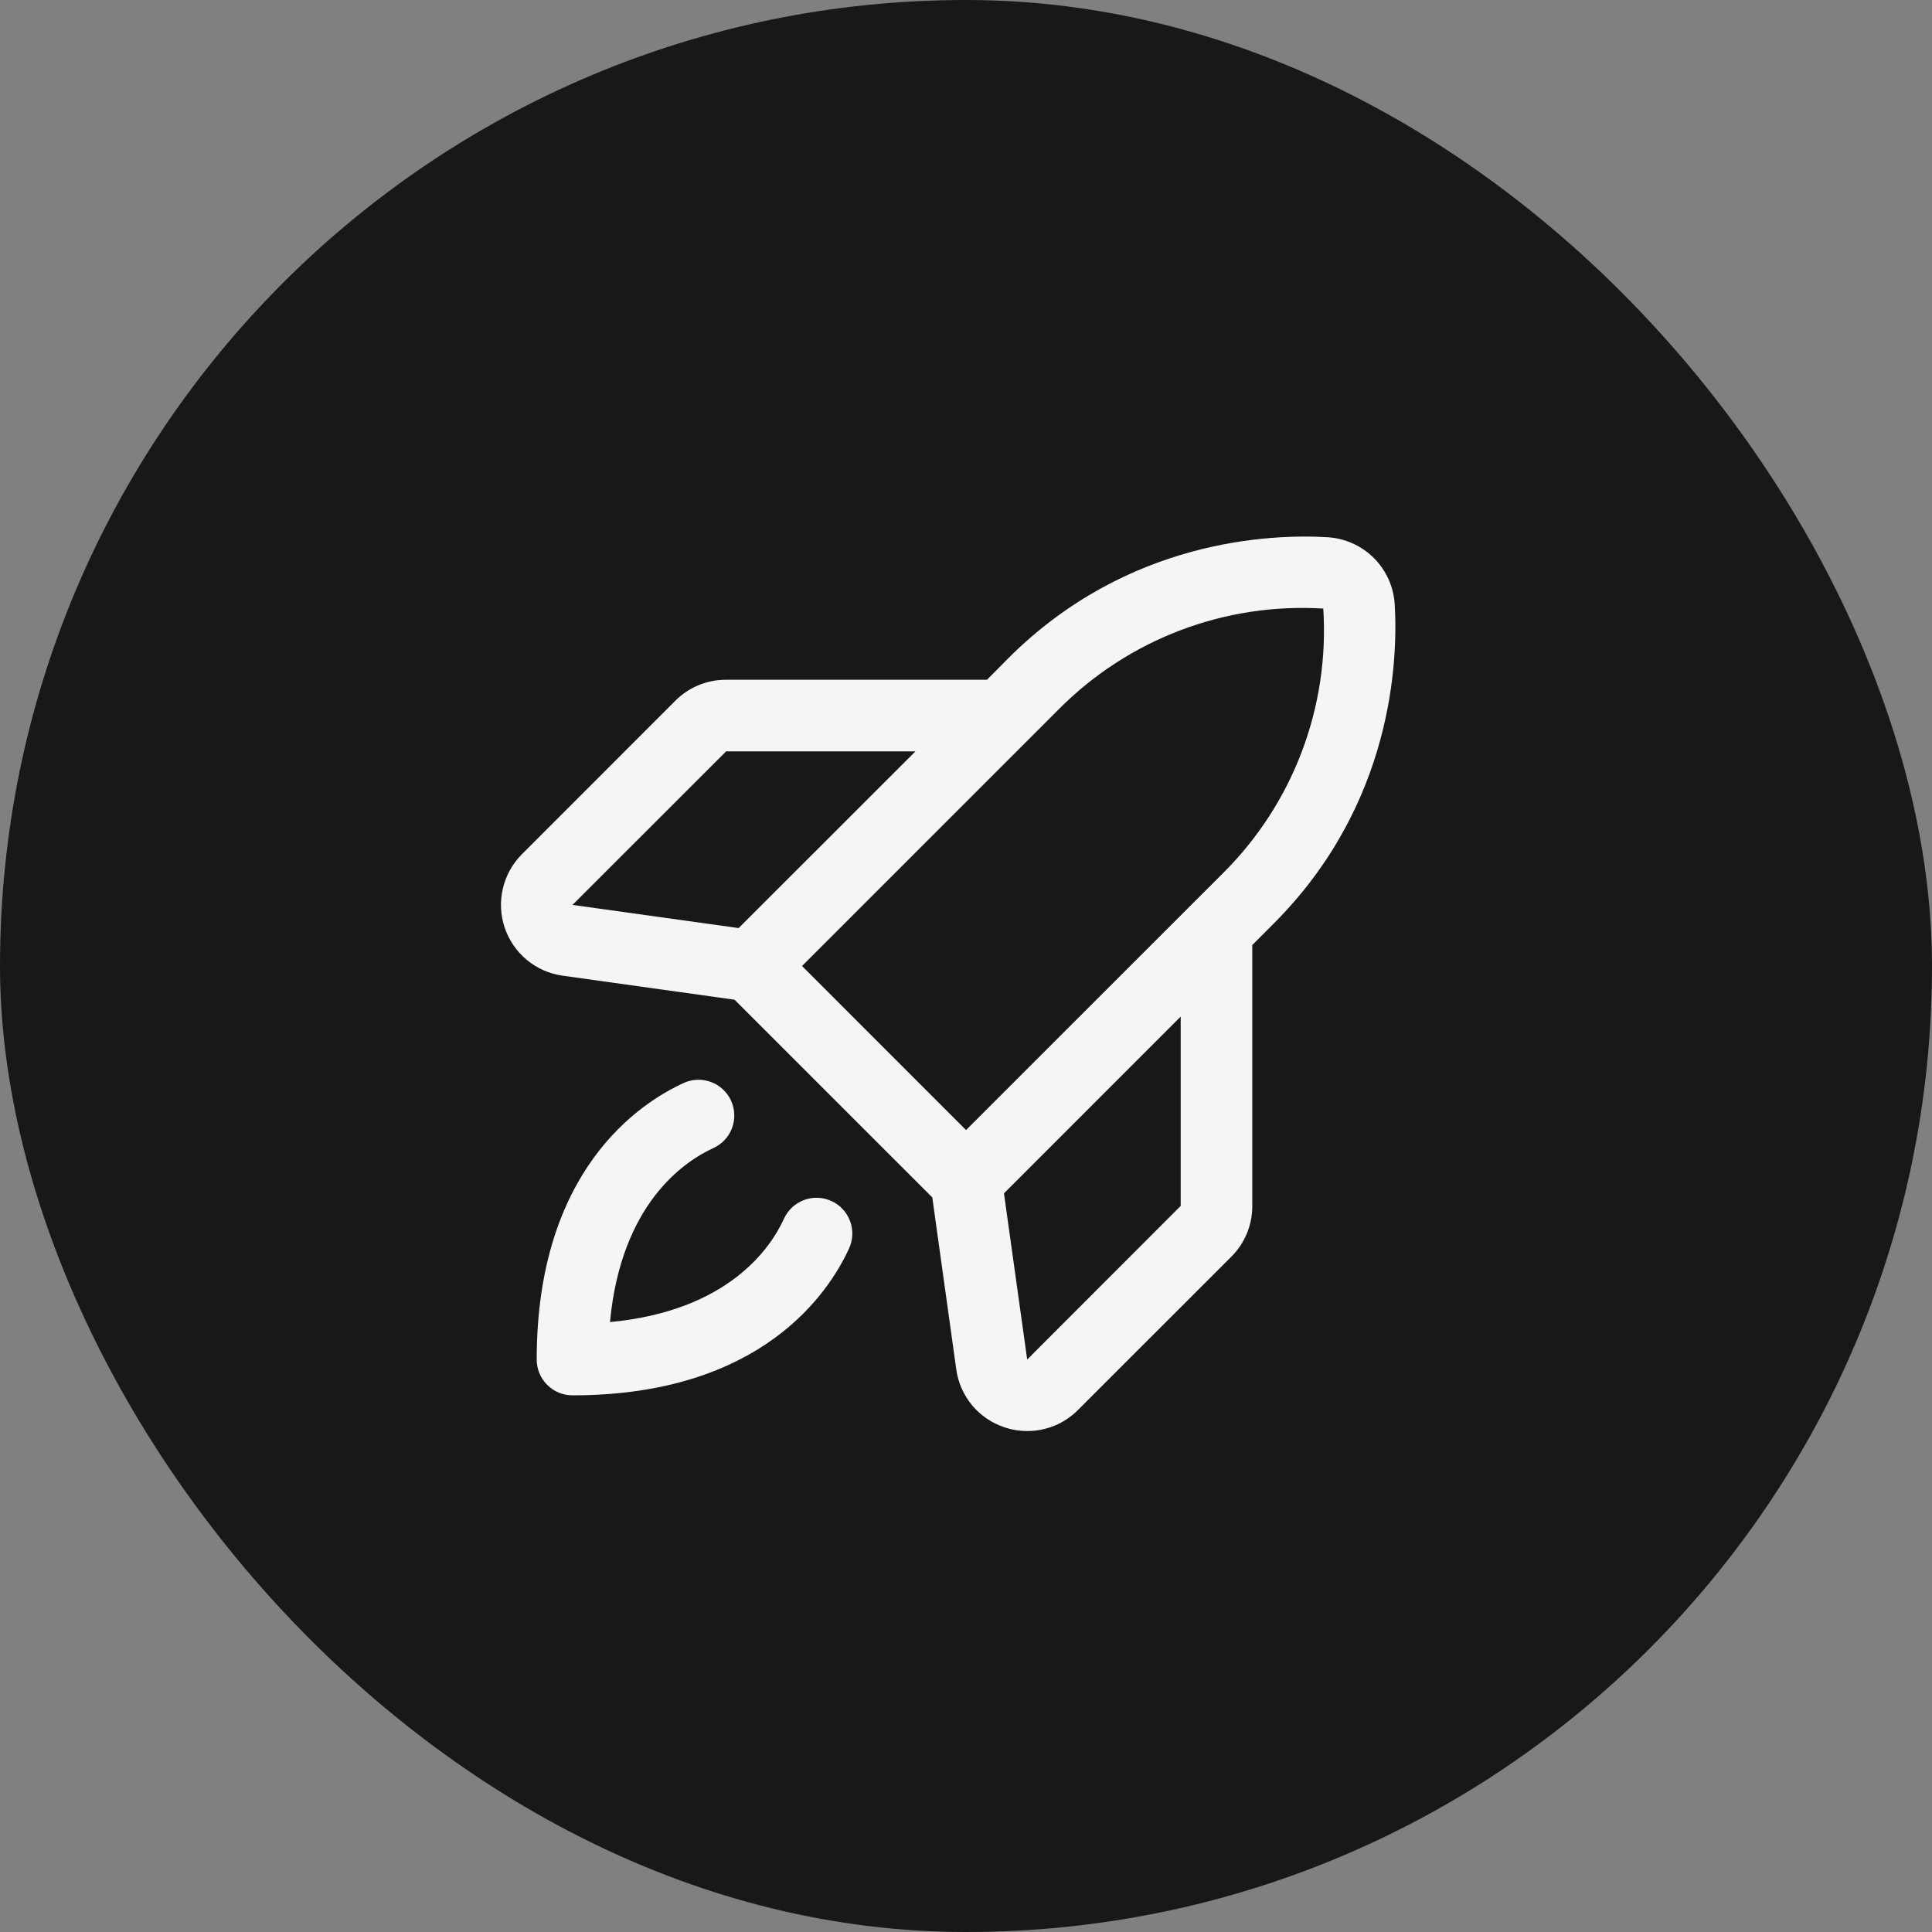
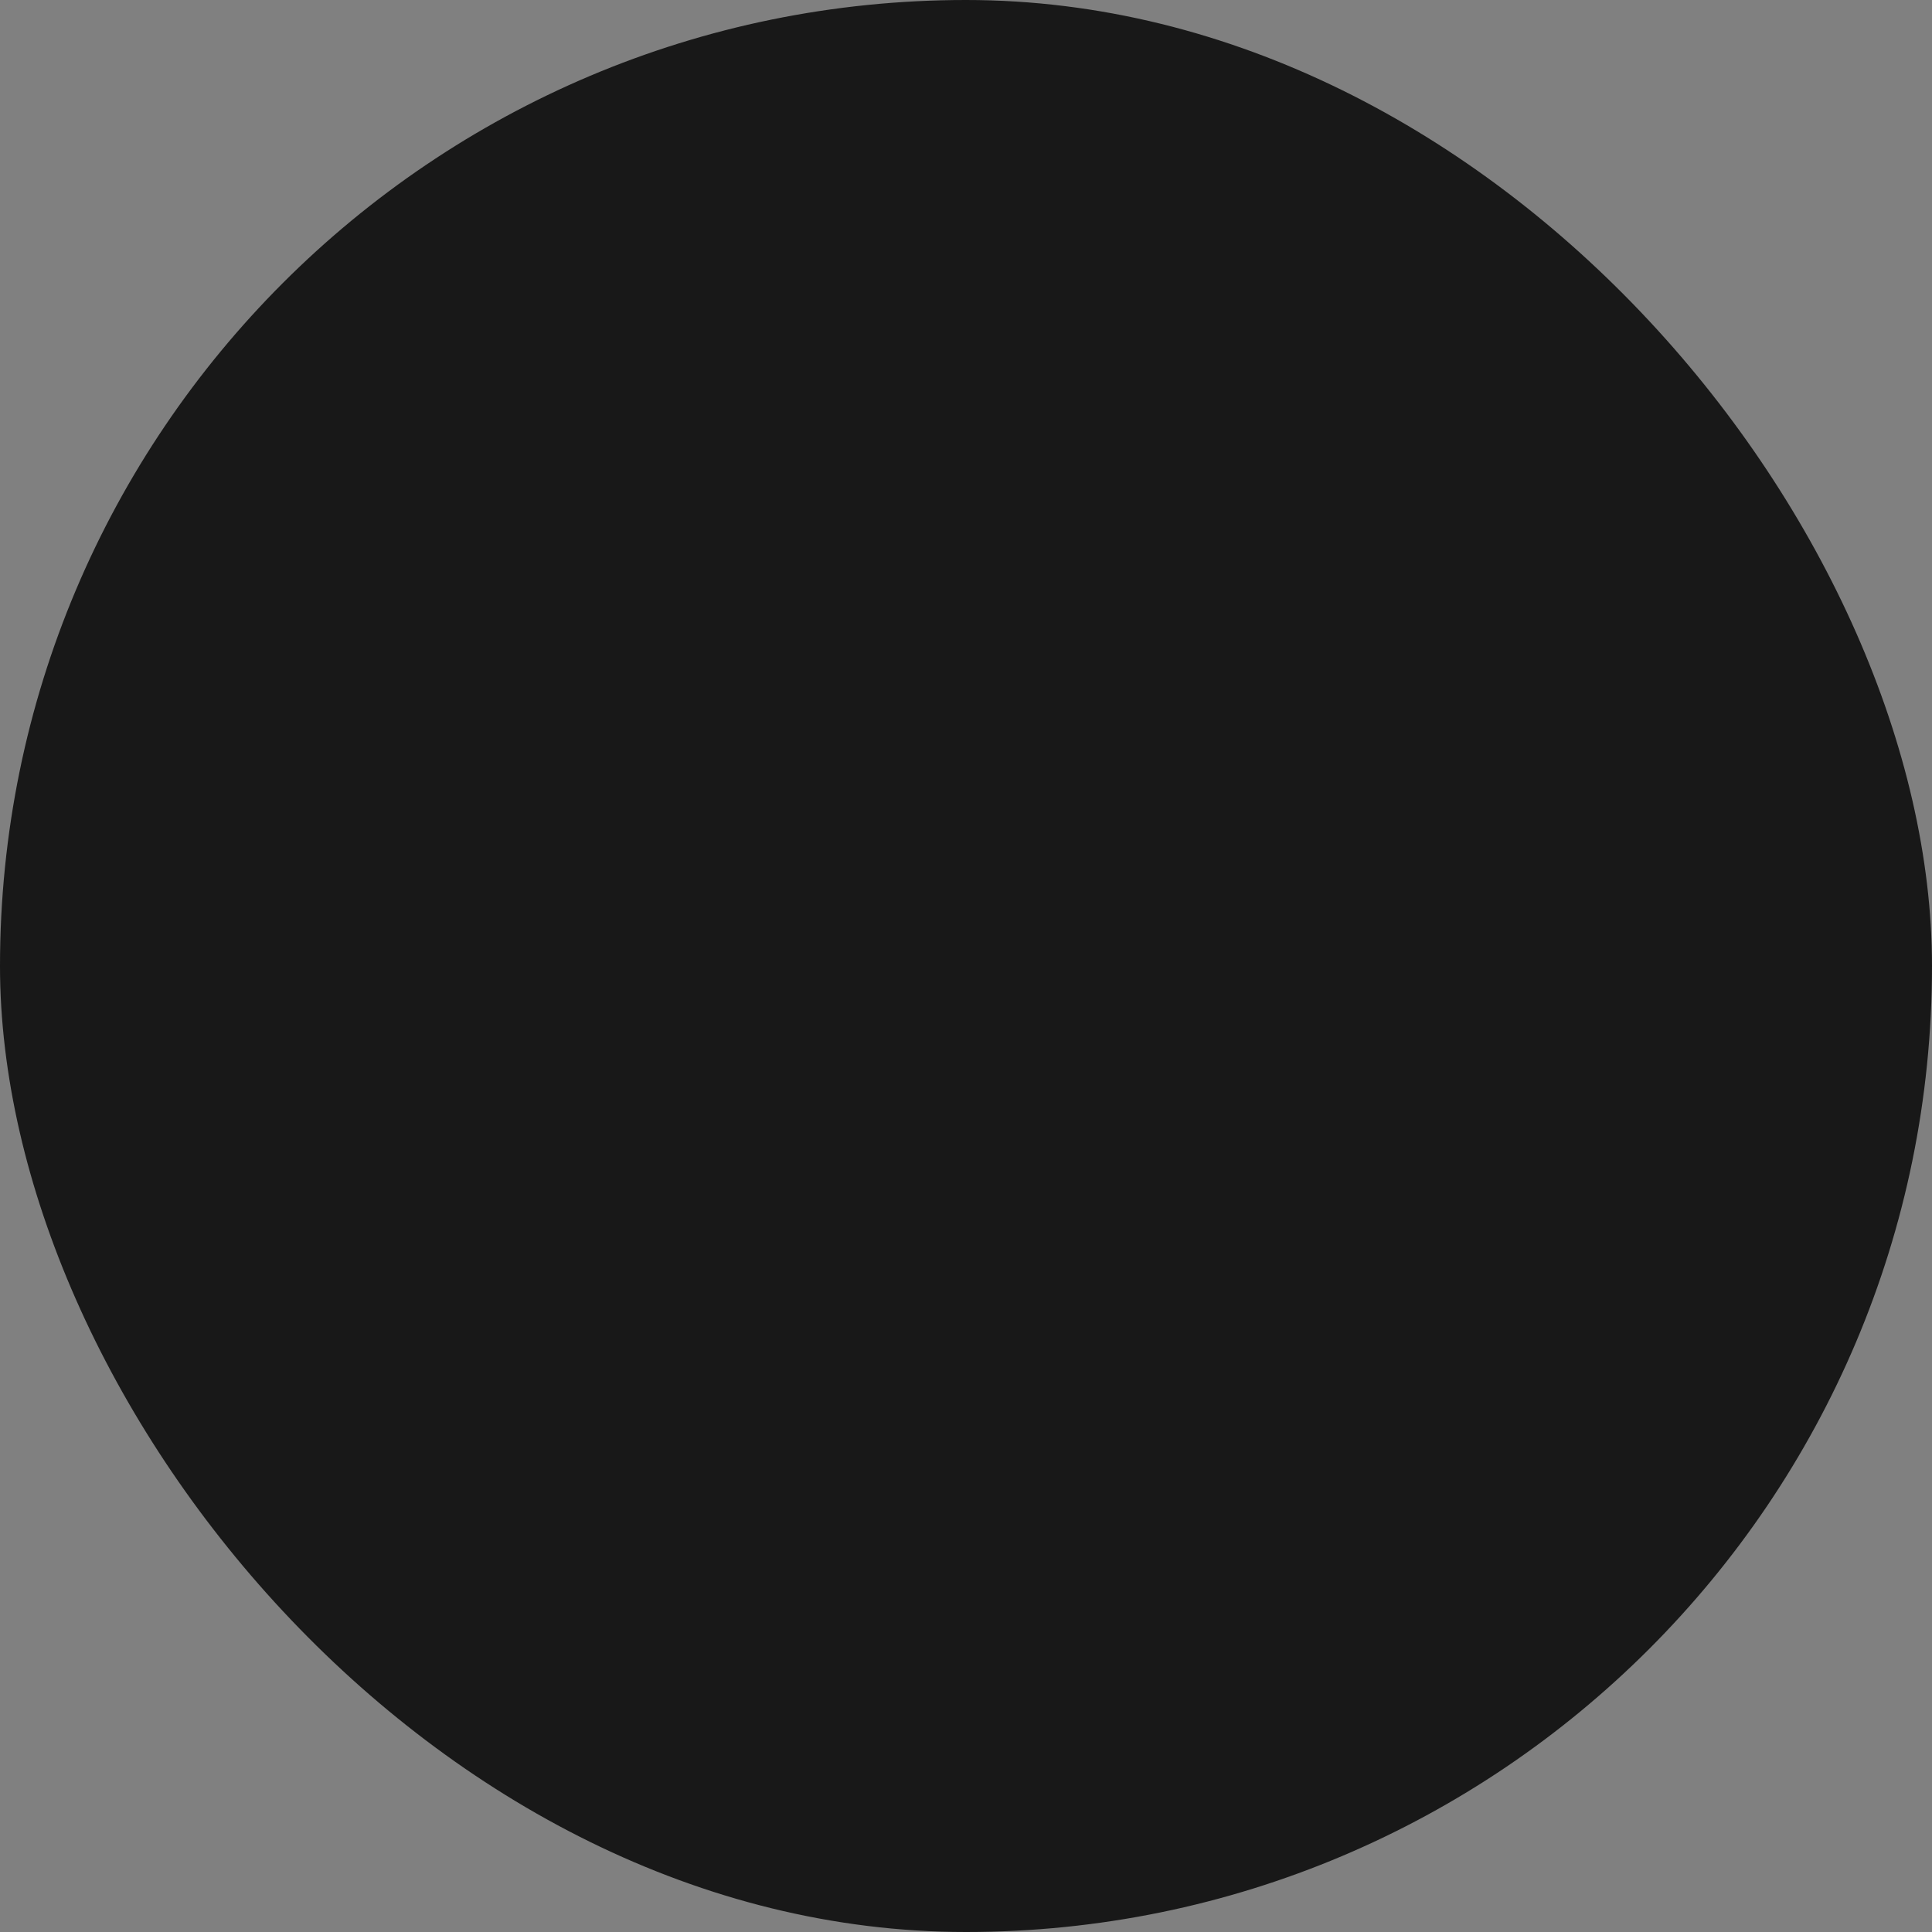
<svg xmlns="http://www.w3.org/2000/svg" width="40" height="40" viewBox="0 0 40 40" fill="none">
  <rect x="0" y="0" width="40" height="40" fill="#808080" stroke="none" />
  <rect width="40" height="40" rx="20" fill="#181818" />
-   <path d="M28.876 12.511C28.854 12.15 28.701 11.81 28.445 11.554C28.189 11.298 27.848 11.145 27.487 11.123C26.322 11.053 23.345 11.16 20.875 13.629L20.435 14.074H15.034C14.839 14.073 14.645 14.111 14.465 14.185C14.284 14.26 14.12 14.369 13.982 14.508L10.806 17.686C10.612 17.88 10.475 18.125 10.412 18.393C10.348 18.661 10.361 18.942 10.448 19.203C10.536 19.464 10.694 19.696 10.905 19.872C11.117 20.048 11.373 20.162 11.646 20.2L15.208 20.698L19.302 24.791L19.799 28.355C19.837 28.628 19.951 28.884 20.127 29.096C20.304 29.307 20.536 29.465 20.797 29.551C20.949 29.602 21.109 29.628 21.269 29.628C21.464 29.628 21.656 29.59 21.836 29.516C22.015 29.442 22.178 29.332 22.316 29.195L25.493 26.019C25.632 25.881 25.741 25.717 25.816 25.536C25.89 25.356 25.928 25.162 25.927 24.967V19.566L26.368 19.124C28.839 16.654 28.945 13.677 28.876 12.511ZM15.034 15.556H18.954L15.293 19.215L11.853 18.735L15.034 15.556ZM21.924 14.681C22.636 13.965 23.492 13.409 24.436 13.05C25.38 12.691 26.389 12.538 27.397 12.6C27.462 13.609 27.31 14.619 26.952 15.564C26.594 16.509 26.038 17.366 25.321 18.078L20.001 23.397L16.605 20L21.924 14.681ZM24.445 24.967L21.267 28.148L20.786 24.707L24.445 21.047V24.967ZM17.579 25.847C17.162 26.76 15.768 28.889 11.853 28.889C11.656 28.889 11.468 28.811 11.329 28.672C11.19 28.533 11.112 28.345 11.112 28.148C11.112 24.233 13.242 22.839 14.155 22.422C14.243 22.381 14.339 22.359 14.436 22.355C14.533 22.352 14.63 22.368 14.721 22.402C14.812 22.436 14.896 22.487 14.967 22.554C15.038 22.62 15.096 22.7 15.136 22.788C15.176 22.877 15.199 22.972 15.202 23.07C15.206 23.167 15.19 23.264 15.156 23.355C15.122 23.446 15.07 23.53 15.004 23.601C14.938 23.672 14.858 23.729 14.769 23.77C14.174 24.041 12.86 24.914 12.629 27.372C15.087 27.141 15.962 25.827 16.231 25.232C16.272 25.143 16.329 25.064 16.4 24.997C16.471 24.931 16.555 24.879 16.646 24.845C16.737 24.811 16.834 24.795 16.931 24.799C17.029 24.802 17.124 24.825 17.213 24.865C17.301 24.905 17.381 24.963 17.447 25.034C17.514 25.105 17.565 25.189 17.599 25.28C17.634 25.371 17.649 25.468 17.646 25.565C17.642 25.663 17.62 25.758 17.579 25.847H17.579Z" fill="#F5F5F6" />
</svg>